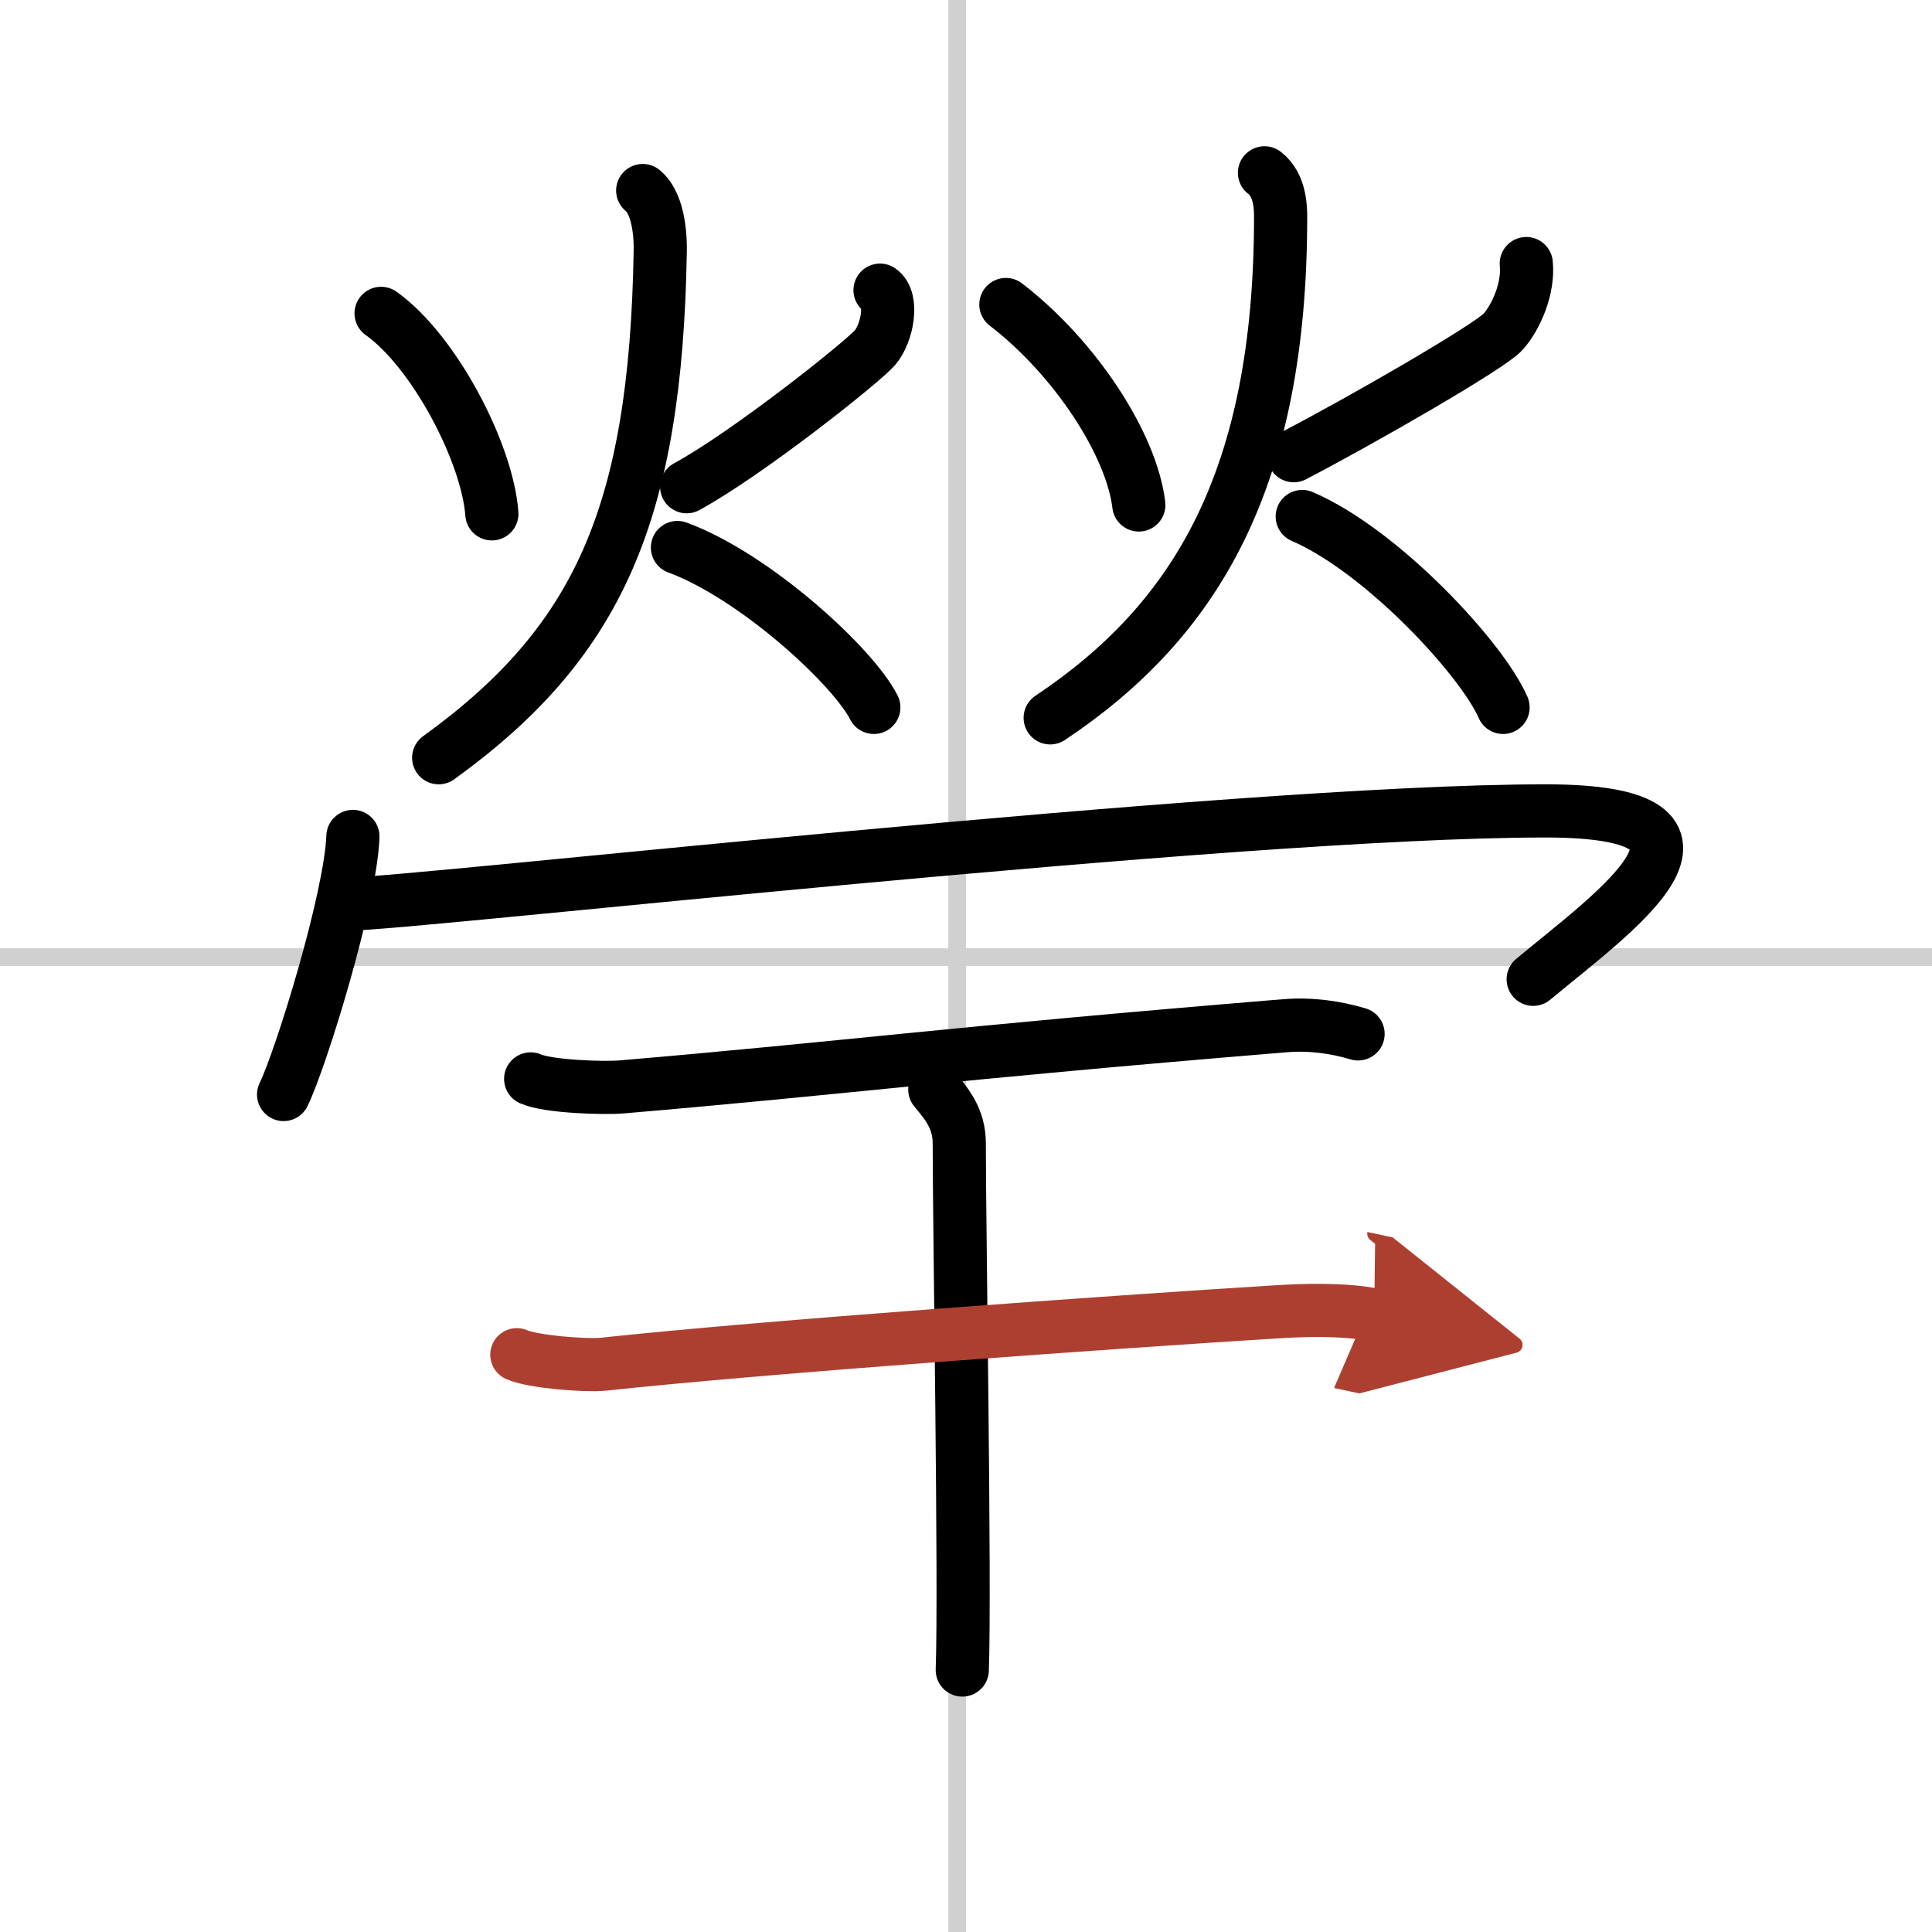
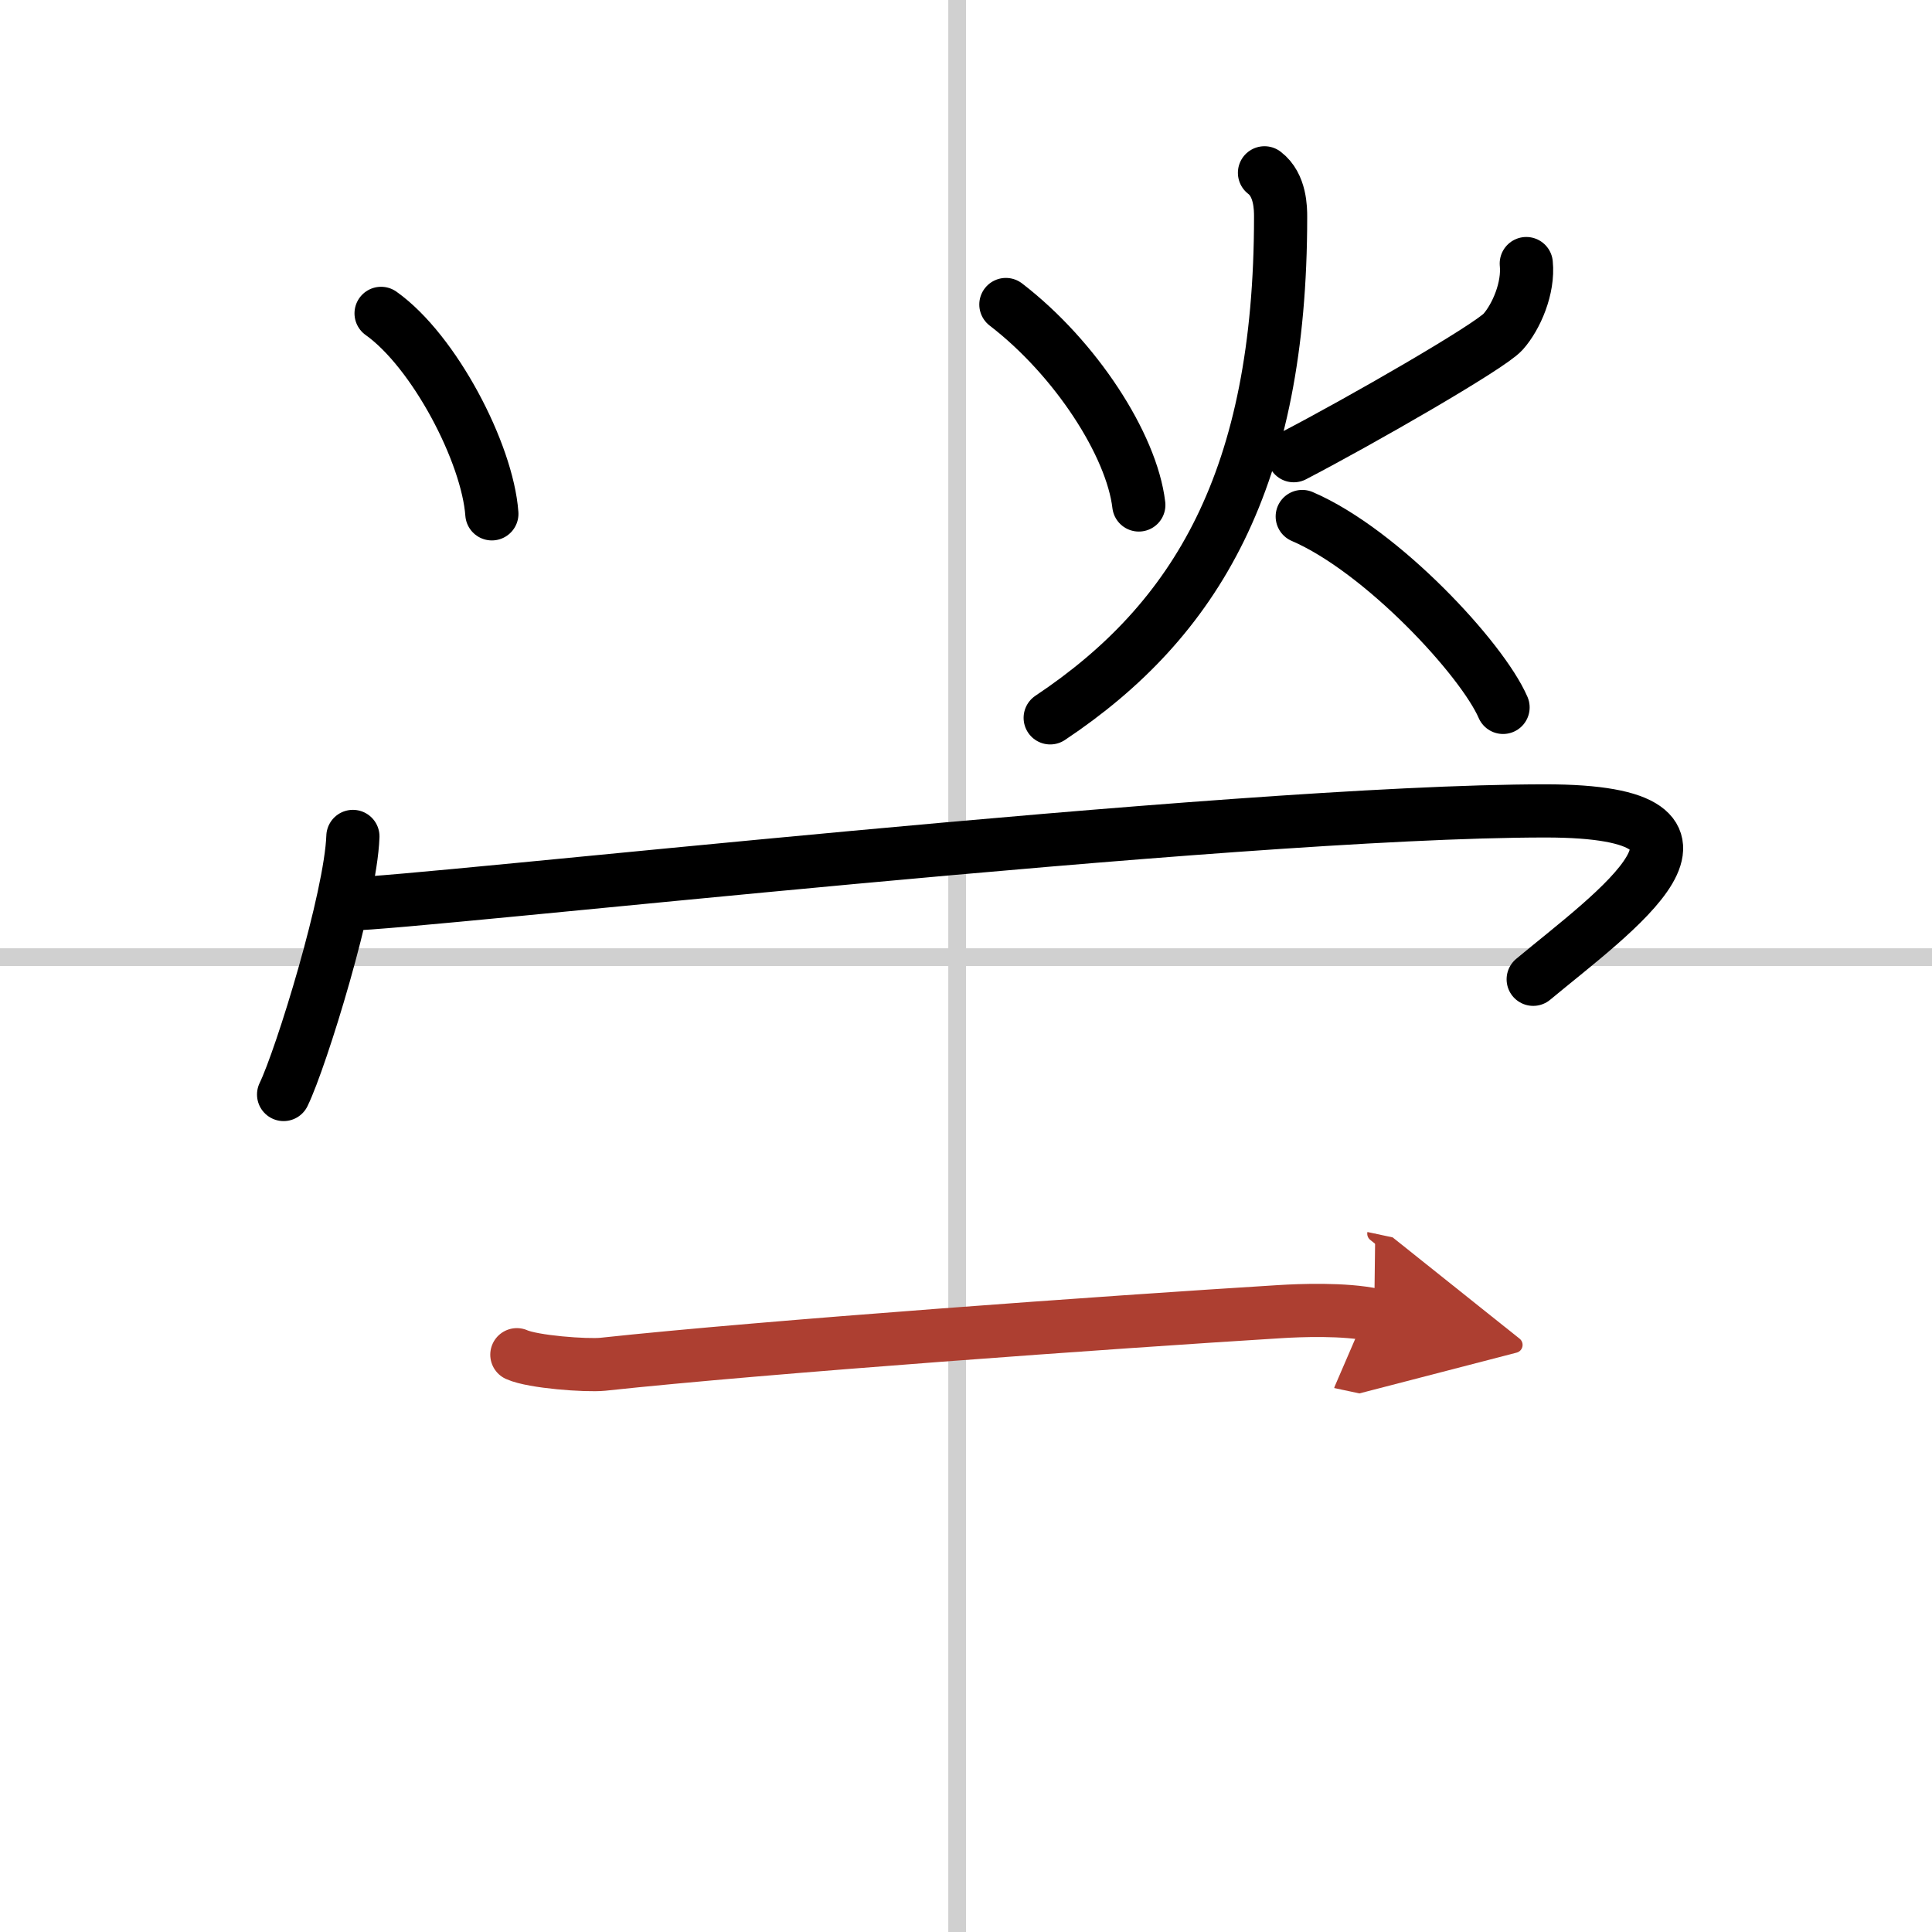
<svg xmlns="http://www.w3.org/2000/svg" width="400" height="400" viewBox="0 0 109 109">
  <defs>
    <marker id="a" markerWidth="4" orient="auto" refX="1" refY="5" viewBox="0 0 10 10">
      <polyline points="0 0 10 5 0 10 1 5" fill="#ad3f31" stroke="#ad3f31" />
    </marker>
  </defs>
  <g fill="none" stroke="#000" stroke-linecap="round" stroke-linejoin="round" stroke-width="3">
    <rect width="100%" height="100%" fill="#fff" stroke="#fff" />
    <line x1="54" x2="54" y2="109" stroke="#d0d0d0" stroke-width="1" />
    <line x2="109" y1="54" y2="54" stroke="#d0d0d0" stroke-width="1" />
    <path d="m21.5 17.68c3 2.13 6 7.88 6.25 11.31" />
-     <path d="m49.65 16.37c0.77 0.52 0.41 2.44-0.29 3.25s-7.14 5.94-10.62 7.84" />
-     <path d="M36.26,10.75c0.99,0.81,1,2.9,0.99,3.42C37,29,33.75,36.25,24.75,42.75" />
-     <path d="m38.22 30.89c4.39 1.62 9.93 6.73 11.08 9.02" />
    <path d="m56.75 17.18c3.94 3.03 7.1 7.92 7.5 11.31" />
    <path d="m86.11 14.87c0.14 1.38-0.56 3.01-1.31 3.85s-8.04 5.03-11.81 6.99" />
    <path d="m71.34 9.75c0.91 0.69 0.91 2.04 0.91 2.49 0 14.76-4.75 22.76-13 28.26" />
    <path d="m73.47 29.14c4.49 1.93 10.15 8.04 11.33 10.77" />
    <path d="M19.91,47.19C19.79,50.64,17,59.69,16,61.75" />
    <path d="m19.72 51c3.53 0 49.75-5.25 67.47-5.25 12.06 0 3.81 5.75-0.69 9.5" />
-     <path d="m29.94 60.87c0.98 0.44 4.16 0.54 5.15 0.45 12.57-1.07 18.34-1.88 37.4-3.45 1.5-0.12 2.88 0.09 4.13 0.46" />
-     <path d="m52.74 61.47c0.69 0.83 1.38 1.65 1.38 3.04 0 4.68 0.34 25.04 0.17 29.71" />
    <path d="m29.16 76.43c0.91 0.41 3.91 0.63 4.84 0.54 9.19-0.99 28.79-2.39 38.21-2.97 1.13-0.07 3.63-0.17 5.32 0.19" marker-end="url(#a)" stroke="#ad3f31" />
  </g>
</svg>